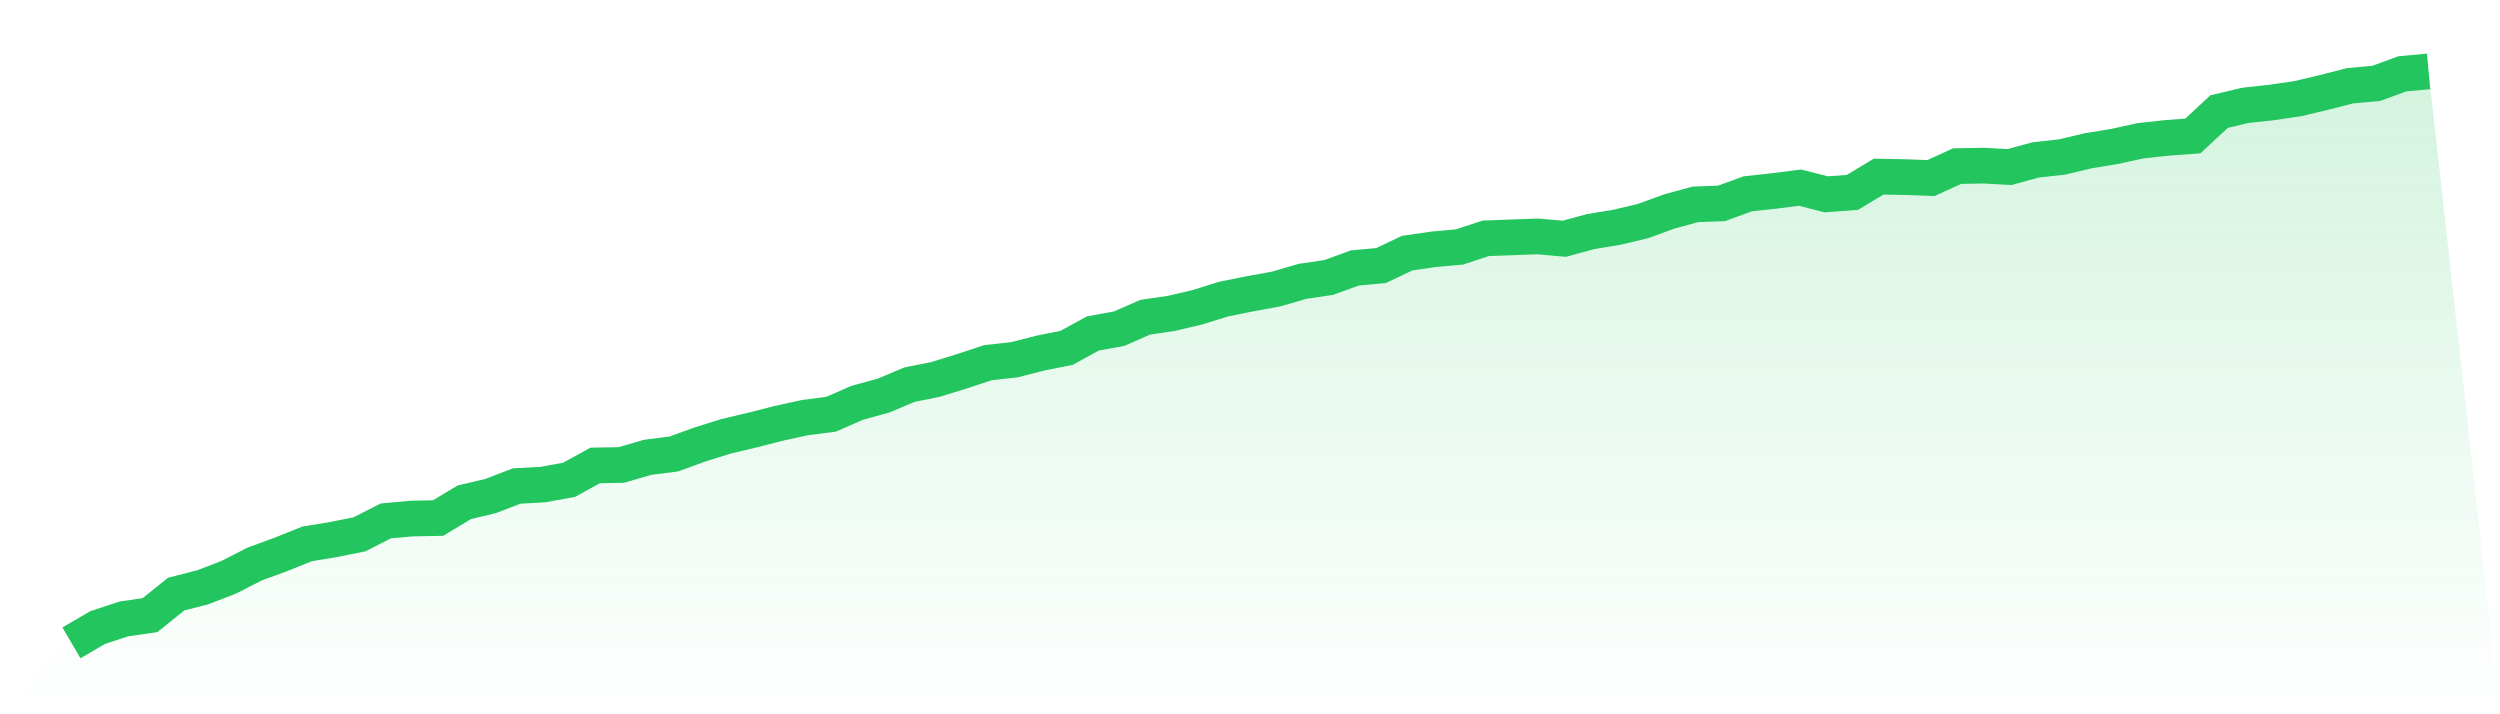
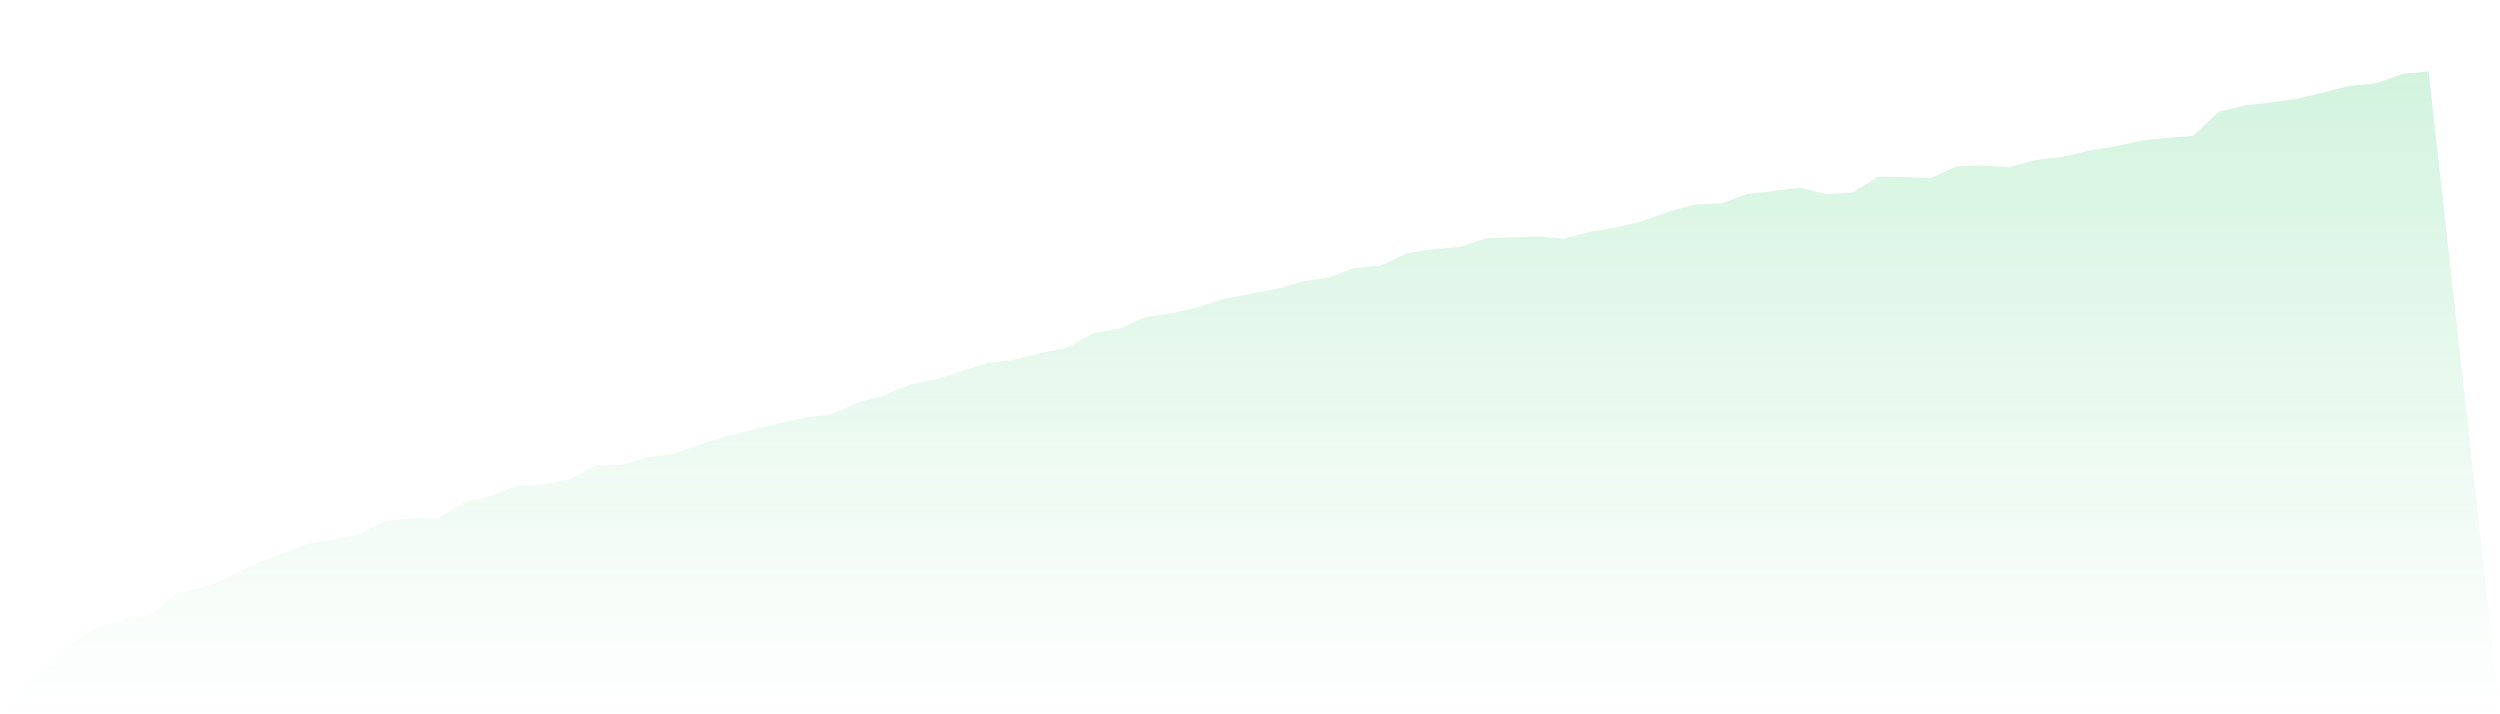
<svg xmlns="http://www.w3.org/2000/svg" viewBox="0 0 140 40">
  <defs>
    <linearGradient id="gradient" x1="0" x2="0" y1="0" y2="1">
      <stop offset="0%" stop-color="#22c55e" stop-opacity="0.2" />
      <stop offset="100%" stop-color="#22c55e" stop-opacity="0" />
    </linearGradient>
  </defs>
  <path d="M4,36 L4,36 L5.467,35.143 L6.933,34.661 L8.4,34.447 L9.867,33.269 L11.333,32.894 L12.8,32.331 L14.267,31.582 L15.733,31.046 L17.2,30.457 L18.667,30.216 L20.133,29.921 L21.6,29.172 L23.067,29.038 L24.533,29.011 L26,28.127 L27.467,27.779 L28.933,27.217 L30.4,27.136 L31.867,26.869 L33.333,26.065 L34.8,26.038 L36.267,25.61 L37.733,25.423 L39.2,24.887 L40.667,24.432 L42.133,24.084 L43.6,23.709 L45.067,23.387 L46.533,23.2 L48,22.557 L49.467,22.156 L50.933,21.54 L52.4,21.245 L53.867,20.79 L55.333,20.308 L56.8,20.147 L58.267,19.772 L59.733,19.478 L61.2,18.674 L62.667,18.407 L64.133,17.764 L65.6,17.55 L67.067,17.202 L68.533,16.746 L70,16.452 L71.467,16.184 L72.933,15.756 L74.4,15.541 L75.867,15.006 L77.333,14.872 L78.8,14.176 L80.267,13.962 L81.733,13.828 L83.2,13.346 L84.667,13.292 L86.133,13.238 L87.6,13.372 L89.067,12.971 L90.533,12.73 L92,12.382 L93.467,11.846 L94.933,11.444 L96.4,11.391 L97.867,10.855 L99.333,10.695 L100.8,10.507 L102.267,10.882 L103.733,10.775 L105.2,9.891 L106.667,9.918 L108.133,9.972 L109.6,9.302 L111.067,9.275 L112.533,9.356 L114,8.954 L115.467,8.793 L116.933,8.445 L118.4,8.204 L119.867,7.883 L121.333,7.722 L122.8,7.615 L124.267,6.249 L125.733,5.901 L127.2,5.741 L128.667,5.526 L130.133,5.178 L131.6,4.803 L133.067,4.669 L134.533,4.134 L136,4 L140,40 L0,40 z" fill="url(#gradient)" />
-   <path d="M4,36 L4,36 L5.467,35.143 L6.933,34.661 L8.4,34.447 L9.867,33.269 L11.333,32.894 L12.8,32.331 L14.267,31.582 L15.733,31.046 L17.2,30.457 L18.667,30.216 L20.133,29.921 L21.6,29.172 L23.067,29.038 L24.533,29.011 L26,28.127 L27.467,27.779 L28.933,27.217 L30.4,27.136 L31.867,26.869 L33.333,26.065 L34.8,26.038 L36.267,25.61 L37.733,25.423 L39.2,24.887 L40.667,24.432 L42.133,24.084 L43.6,23.709 L45.067,23.387 L46.533,23.2 L48,22.557 L49.467,22.156 L50.933,21.54 L52.4,21.245 L53.867,20.79 L55.333,20.308 L56.8,20.147 L58.267,19.772 L59.733,19.478 L61.2,18.674 L62.667,18.407 L64.133,17.764 L65.6,17.55 L67.067,17.202 L68.533,16.746 L70,16.452 L71.467,16.184 L72.933,15.756 L74.4,15.541 L75.867,15.006 L77.333,14.872 L78.8,14.176 L80.267,13.962 L81.733,13.828 L83.2,13.346 L84.667,13.292 L86.133,13.238 L87.6,13.372 L89.067,12.971 L90.533,12.73 L92,12.382 L93.467,11.846 L94.933,11.444 L96.4,11.391 L97.867,10.855 L99.333,10.695 L100.8,10.507 L102.267,10.882 L103.733,10.775 L105.2,9.891 L106.667,9.918 L108.133,9.972 L109.6,9.302 L111.067,9.275 L112.533,9.356 L114,8.954 L115.467,8.793 L116.933,8.445 L118.4,8.204 L119.867,7.883 L121.333,7.722 L122.8,7.615 L124.267,6.249 L125.733,5.901 L127.2,5.741 L128.667,5.526 L130.133,5.178 L131.6,4.803 L133.067,4.669 L134.533,4.134 L136,4" fill="none" stroke="#22c55e" stroke-width="2" />
</svg>